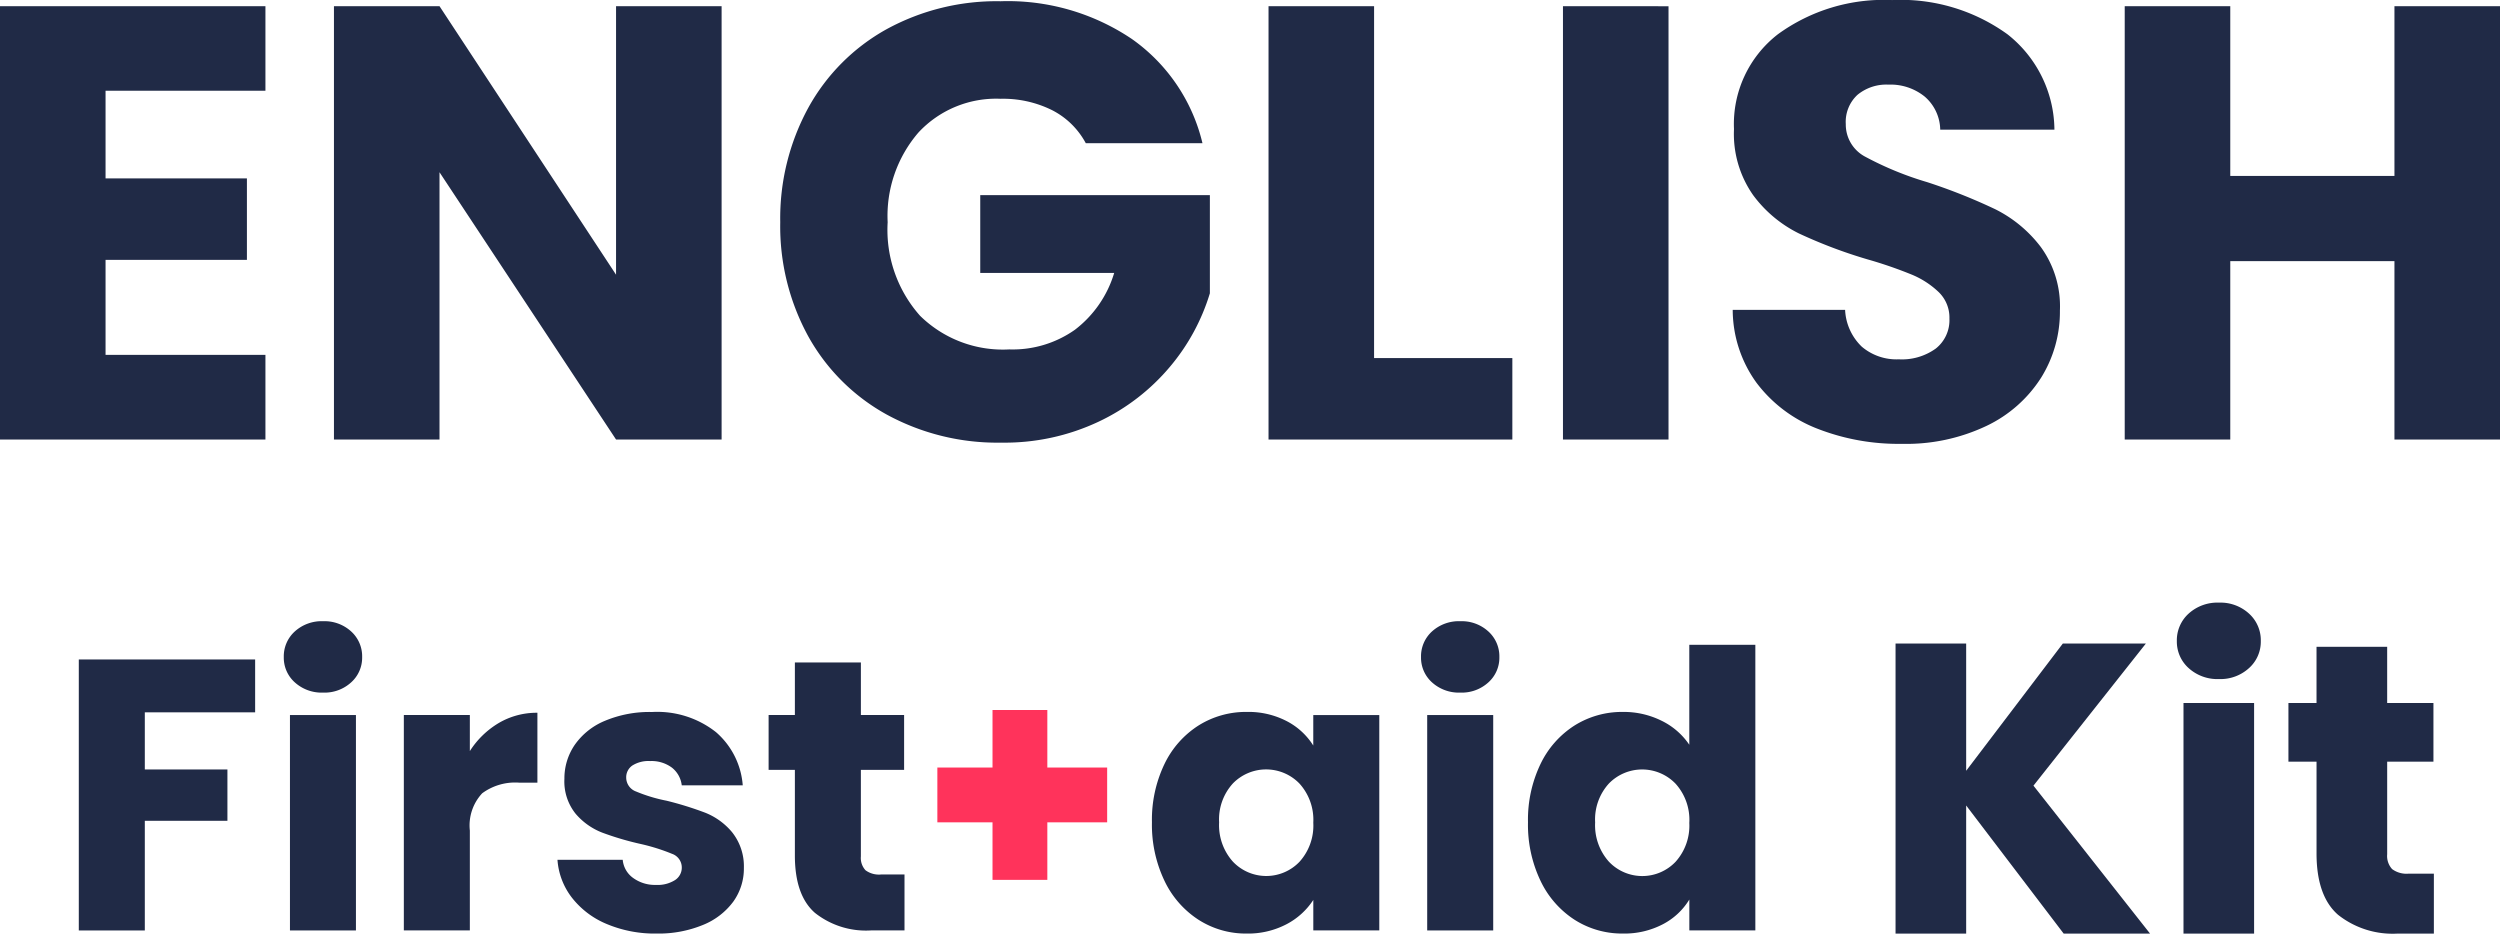
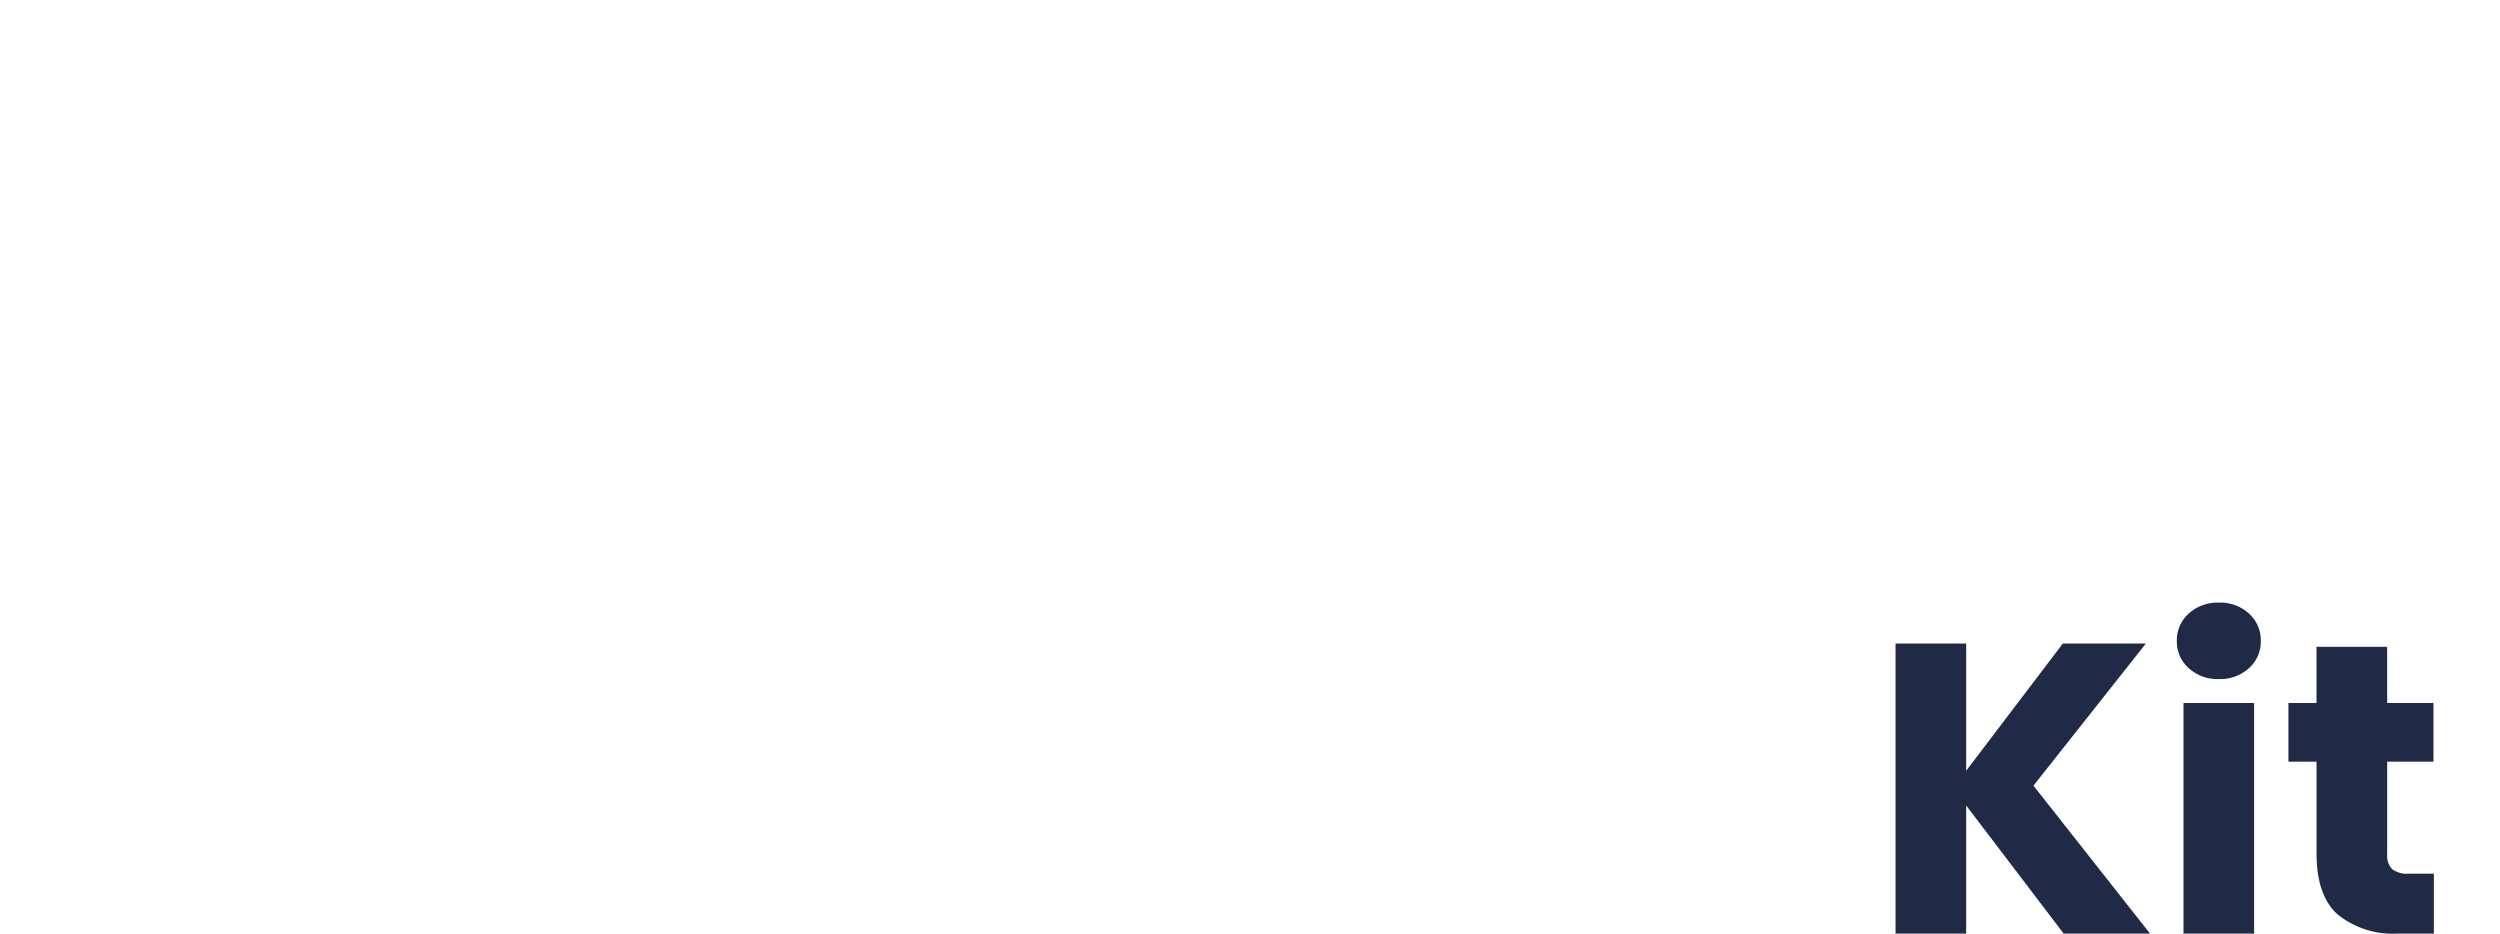
<svg xmlns="http://www.w3.org/2000/svg" width="190.35" height="71.082" viewBox="0 0 190.35 71.082">
  <defs>
    <clipPath id="clip-path">
-       <rect id="Rettangolo_1163" data-name="Rettangolo 1163" width="127.648" height="23.784" fill="#202a46" />
-     </clipPath>
+       </clipPath>
  </defs>
  <g id="Raggruppa_1212" data-name="Raggruppa 1212" transform="translate(-22256 19849.113)">
-     <path id="Tracciato_799" data-name="Tracciato 799" d="M10.951-26.555v6.674H21.714v6.2H10.951v7.238H23.124V0H2.914V-32.994h20.21v6.439ZM57.857,0H49.82L36.378-20.351V0H28.341V-32.994h8.037L49.82-12.549V-32.994h8.037Zm27.73-22.56a6.011,6.011,0,0,0-2.562-2.515,8.381,8.381,0,0,0-3.924-.869,8.075,8.075,0,0,0-6.251,2.562,9.721,9.721,0,0,0-2.35,6.838,9.839,9.839,0,0,0,2.467,7.121,8.987,8.987,0,0,0,6.792,2.562,8.214,8.214,0,0,0,5.005-1.5,8.524,8.524,0,0,0,2.985-4.324H77.55v-5.922H95.034v7.473A15.765,15.765,0,0,1,92-5.546a16,16,0,0,1-5.428,4.183,16.779,16.779,0,0,1-7.426,1.6A17.579,17.579,0,0,1,70.43-1.9a15.232,15.232,0,0,1-5.969-5.946,17.447,17.447,0,0,1-2.139-8.7,17.579,17.579,0,0,1,2.139-8.719,15.232,15.232,0,0,1,5.945-5.969A17.447,17.447,0,0,1,79.1-33.37,16.892,16.892,0,0,1,89.089-30.5,13.53,13.53,0,0,1,94.47-22.56ZM107.536-6.2h10.528V0H99.5V-32.994h8.037Zm22.419-26.79V0h-8.037V-32.994ZM147.721.329a16.972,16.972,0,0,1-6.486-1.175,10.572,10.572,0,0,1-4.583-3.478,9.5,9.5,0,0,1-1.809-5.546H143.4a4.151,4.151,0,0,0,1.269,2.8,4.079,4.079,0,0,0,2.82.964,4.41,4.41,0,0,0,2.82-.823,2.751,2.751,0,0,0,1.034-2.28,2.7,2.7,0,0,0-.822-2.021,6.635,6.635,0,0,0-2.021-1.316,32.508,32.508,0,0,0-3.408-1.175,37.1,37.1,0,0,1-5.217-1.974,9.639,9.639,0,0,1-3.478-2.914,8.119,8.119,0,0,1-1.457-5.029,8.648,8.648,0,0,1,3.337-7.214,13.712,13.712,0,0,1,8.7-2.609,13.871,13.871,0,0,1,8.789,2.609,9.338,9.338,0,0,1,3.572,7.262h-8.695a3.4,3.4,0,0,0-1.175-2.515,4.139,4.139,0,0,0-2.773-.917,3.456,3.456,0,0,0-2.35.775,2.8,2.8,0,0,0-.893,2.233,2.767,2.767,0,0,0,1.5,2.491,24.655,24.655,0,0,0,4.7,1.927,43.467,43.467,0,0,1,5.193,2.068,9.887,9.887,0,0,1,3.454,2.867,7.675,7.675,0,0,1,1.457,4.841A9.5,9.5,0,0,1,158.32-4.7a10.04,10.04,0,0,1-4.16,3.666A14.239,14.239,0,0,1,147.721.329Zm45.543-33.323V0h-8.037V-13.583h-12.5V0h-8.037V-32.994h8.037v12.925h12.5V-32.994Z" transform="translate(22253.086 -19815.648)" fill="#202a46" />
    <g id="Raggruppa_1211" data-name="Raggruppa 1211" transform="translate(-6.473)">
      <g id="Raggruppa_1135" data-name="Raggruppa 1135" transform="translate(22268.473 -19801.814)">
        <g id="Gruppo_di_maschere_1134" data-name="Gruppo di maschere 1134" transform="translate(0 0)" clip-path="url(#clip-path)">
          <path id="Tracciato_783" data-name="Tracciato 783" d="M36.18,11.686V8.948H31.154v16.4H36.18V17.743a3.59,3.59,0,0,1,.941-2.837,4.235,4.235,0,0,1,2.822-.808h1.381V8.776a5.684,5.684,0,0,0-2.939.778,6.63,6.63,0,0,0-2.2,2.131" transform="translate(-6.406 -1.805)" fill="#202a46" />
          <path id="Tracciato_784" data-name="Tracciato 784" d="M57.163,16.381a25.524,25.524,0,0,0-2.969-.925,12,12,0,0,1-2.336-.705,1.131,1.131,0,0,1-.745-1.052,1.079,1.079,0,0,1,.47-.926,2.3,2.3,0,0,1,1.35-.338,2.6,2.6,0,0,1,1.66.5,2.006,2.006,0,0,1,.75,1.35h4.644a5.948,5.948,0,0,0-2.043-4.056A7.219,7.219,0,0,0,53.08,8.7a8.786,8.786,0,0,0-3.6.676,5.241,5.241,0,0,0-2.293,1.837,4.513,4.513,0,0,0-.779,2.571,3.927,3.927,0,0,0,.852,2.66,5.07,5.07,0,0,0,2.028,1.44,22.386,22.386,0,0,0,2.939.867,14.894,14.894,0,0,1,2.383.75,1.1,1.1,0,0,1,.735,1.043,1.124,1.124,0,0,1-.514.953,2.476,2.476,0,0,1-1.455.368,2.812,2.812,0,0,1-1.734-.529,1.906,1.906,0,0,1-.794-1.381H45.88a5.3,5.3,0,0,0,1.087,2.865,6.524,6.524,0,0,0,2.645,2.014,9.441,9.441,0,0,0,3.821.735,8.876,8.876,0,0,0,3.509-.65,5.346,5.346,0,0,0,2.323-1.779,4.317,4.317,0,0,0,.808-2.571,4.16,4.16,0,0,0-.9-2.719,5.123,5.123,0,0,0-2.014-1.47" transform="translate(-9.434 -1.787)" fill="#202a46" />
-           <path id="Tracciato_785" data-name="Tracciato 785" d="M74.672,20.1a1.722,1.722,0,0,1-1.176-.323,1.379,1.379,0,0,1-.353-1.055V12.132h3.292V7.958H73.144v-4H68.118v4h-2v4.174h2v6.525q0,3.028,1.528,4.365a6.257,6.257,0,0,0,4.262,1.337h2.557V20.1Z" transform="translate(-13.596 -0.815)" fill="#202a46" />
          <rect id="Rettangolo_1161" data-name="Rettangolo 1161" width="5.024" height="16.401" transform="translate(16.077 7.144)" fill="#202a46" />
-           <path id="Tracciato_786" data-name="Tracciato 786" d="M0,24.3H5.026V15.951h6.29V12.042H5.026V7.692h8.4V3.665H0Z" transform="translate(0 -0.754)" fill="#202a46" />
          <path id="Tracciato_787" data-name="Tracciato 787" d="M22.648,0a3.048,3.048,0,0,0-2.16.778,2.558,2.558,0,0,0-.841,1.951,2.524,2.524,0,0,0,.841,1.929,3.045,3.045,0,0,0,2.154.778h0a3.005,3.005,0,0,0,2.133-.778,2.522,2.522,0,0,0,.839-1.926A2.554,2.554,0,0,0,24.779.781,3.006,3.006,0,0,0,22.648,0" transform="translate(-4.04 0)" fill="#202a46" />
          <path id="Tracciato_788" data-name="Tracciato 788" d="M131.649,0a3.048,3.048,0,0,0-2.16.778,2.554,2.554,0,0,0-.837,1.954,2.524,2.524,0,0,0,.838,1.926,3.049,3.049,0,0,0,2.159.778,3.006,3.006,0,0,0,2.131-.778,2.522,2.522,0,0,0,.837-1.926A2.557,2.557,0,0,0,133.78.781,3.006,3.006,0,0,0,131.649,0" transform="translate(-26.455 0)" fill="#202a46" />
          <path id="Tracciato_789" data-name="Tracciato 789" d="M115.143,11.254A5.2,5.2,0,0,0,113.129,9.4a6.314,6.314,0,0,0-3.042-.705,6.789,6.789,0,0,0-3.674,1.029,7.128,7.128,0,0,0-2.6,2.939,9.8,9.8,0,0,0-.953,4.438,9.893,9.893,0,0,0,.956,4.456,7.211,7.211,0,0,0,2.6,2.969,6.674,6.674,0,0,0,3.645,1.044,6.315,6.315,0,0,0,3.042-.709,5.429,5.429,0,0,0,2.043-1.852v2.322h5.024V8.932h-5.026ZM114.1,20.1a3.5,3.5,0,0,1-5.084-.014,4.159,4.159,0,0,1-1.041-2.986,4.058,4.058,0,0,1,1.043-2.954,3.531,3.531,0,0,1,5.084.014,4.11,4.11,0,0,1,1.043,2.969A4.109,4.109,0,0,1,114.1,20.1" transform="translate(-21.151 -1.788)" fill="#202a46" />
          <rect id="Rettangolo_1162" data-name="Rettangolo 1162" width="5.026" height="16.401" transform="translate(102.667 7.144)" fill="#202a46" />
          <path id="Tracciato_790" data-name="Tracciato 790" d="M132.425,6.847h0Z" transform="translate(-27.23 -1.408)" fill="#202a46" />
          <path id="Tracciato_791" data-name="Tracciato 791" d="M151.184,2.259V9.871a5.391,5.391,0,0,0-2.1-1.822,6.448,6.448,0,0,0-2.954-.676A6.789,6.789,0,0,0,142.455,8.4a7.12,7.12,0,0,0-2.6,2.939,9.8,9.8,0,0,0-.953,4.438h0a9.892,9.892,0,0,0,.955,4.456,7.213,7.213,0,0,0,2.6,2.969,6.718,6.718,0,0,0,3.674,1.044,6.311,6.311,0,0,0,3.042-.709,5.126,5.126,0,0,0,2.014-1.881v2.351h5.026V2.259Zm0,13.55a4.108,4.108,0,0,1-1.044,2.972,3.5,3.5,0,0,1-5.084-.014,4.162,4.162,0,0,1-1.041-2.986,4.057,4.057,0,0,1,1.044-2.954,3.531,3.531,0,0,1,5.084.014,4.111,4.111,0,0,1,1.043,2.969Z" transform="translate(-28.561 -0.465)" fill="#202a46" />
          <path id="Tracciato_792" data-name="Tracciato 792" d="M90.665,8.512H86.491v4.379h-4.2v4.174h4.2v4.379h4.174V17.065H95.22V12.891H90.665Z" transform="translate(-16.921 -1.751)" fill="#ff335b" />
        </g>
      </g>
      <path id="Tracciato_802" data-name="Tracciato 802" d="M14.6,1.969,7.177-7.783V1.969H1.8V-20.115H7.177v9.689l7.361-9.689h6.323L12.3-9.293,21.176,1.969ZM26.43-17.409a3.26,3.26,0,0,1-2.312-.834,2.7,2.7,0,0,1-.9-2.06,2.736,2.736,0,0,1,.9-2.092,3.26,3.26,0,0,1,2.312-.834,3.217,3.217,0,0,1,2.281.834,2.736,2.736,0,0,1,.9,2.092,2.7,2.7,0,0,1-.9,2.06A3.217,3.217,0,0,1,26.43-17.409ZM29.1-15.585V1.969H23.724V-15.585ZM42.788-2.593V1.969H40.051A6.7,6.7,0,0,1,35.489.537Q33.854-.894,33.854-4.134v-6.984H31.714v-4.467h2.139v-4.278h5.379v4.278h3.523v4.467H39.233v7.047a1.474,1.474,0,0,0,.377,1.132,1.843,1.843,0,0,0,1.258.346Z" transform="translate(22405 -19780)" fill="#202a46" />
    </g>
  </g>
</svg>